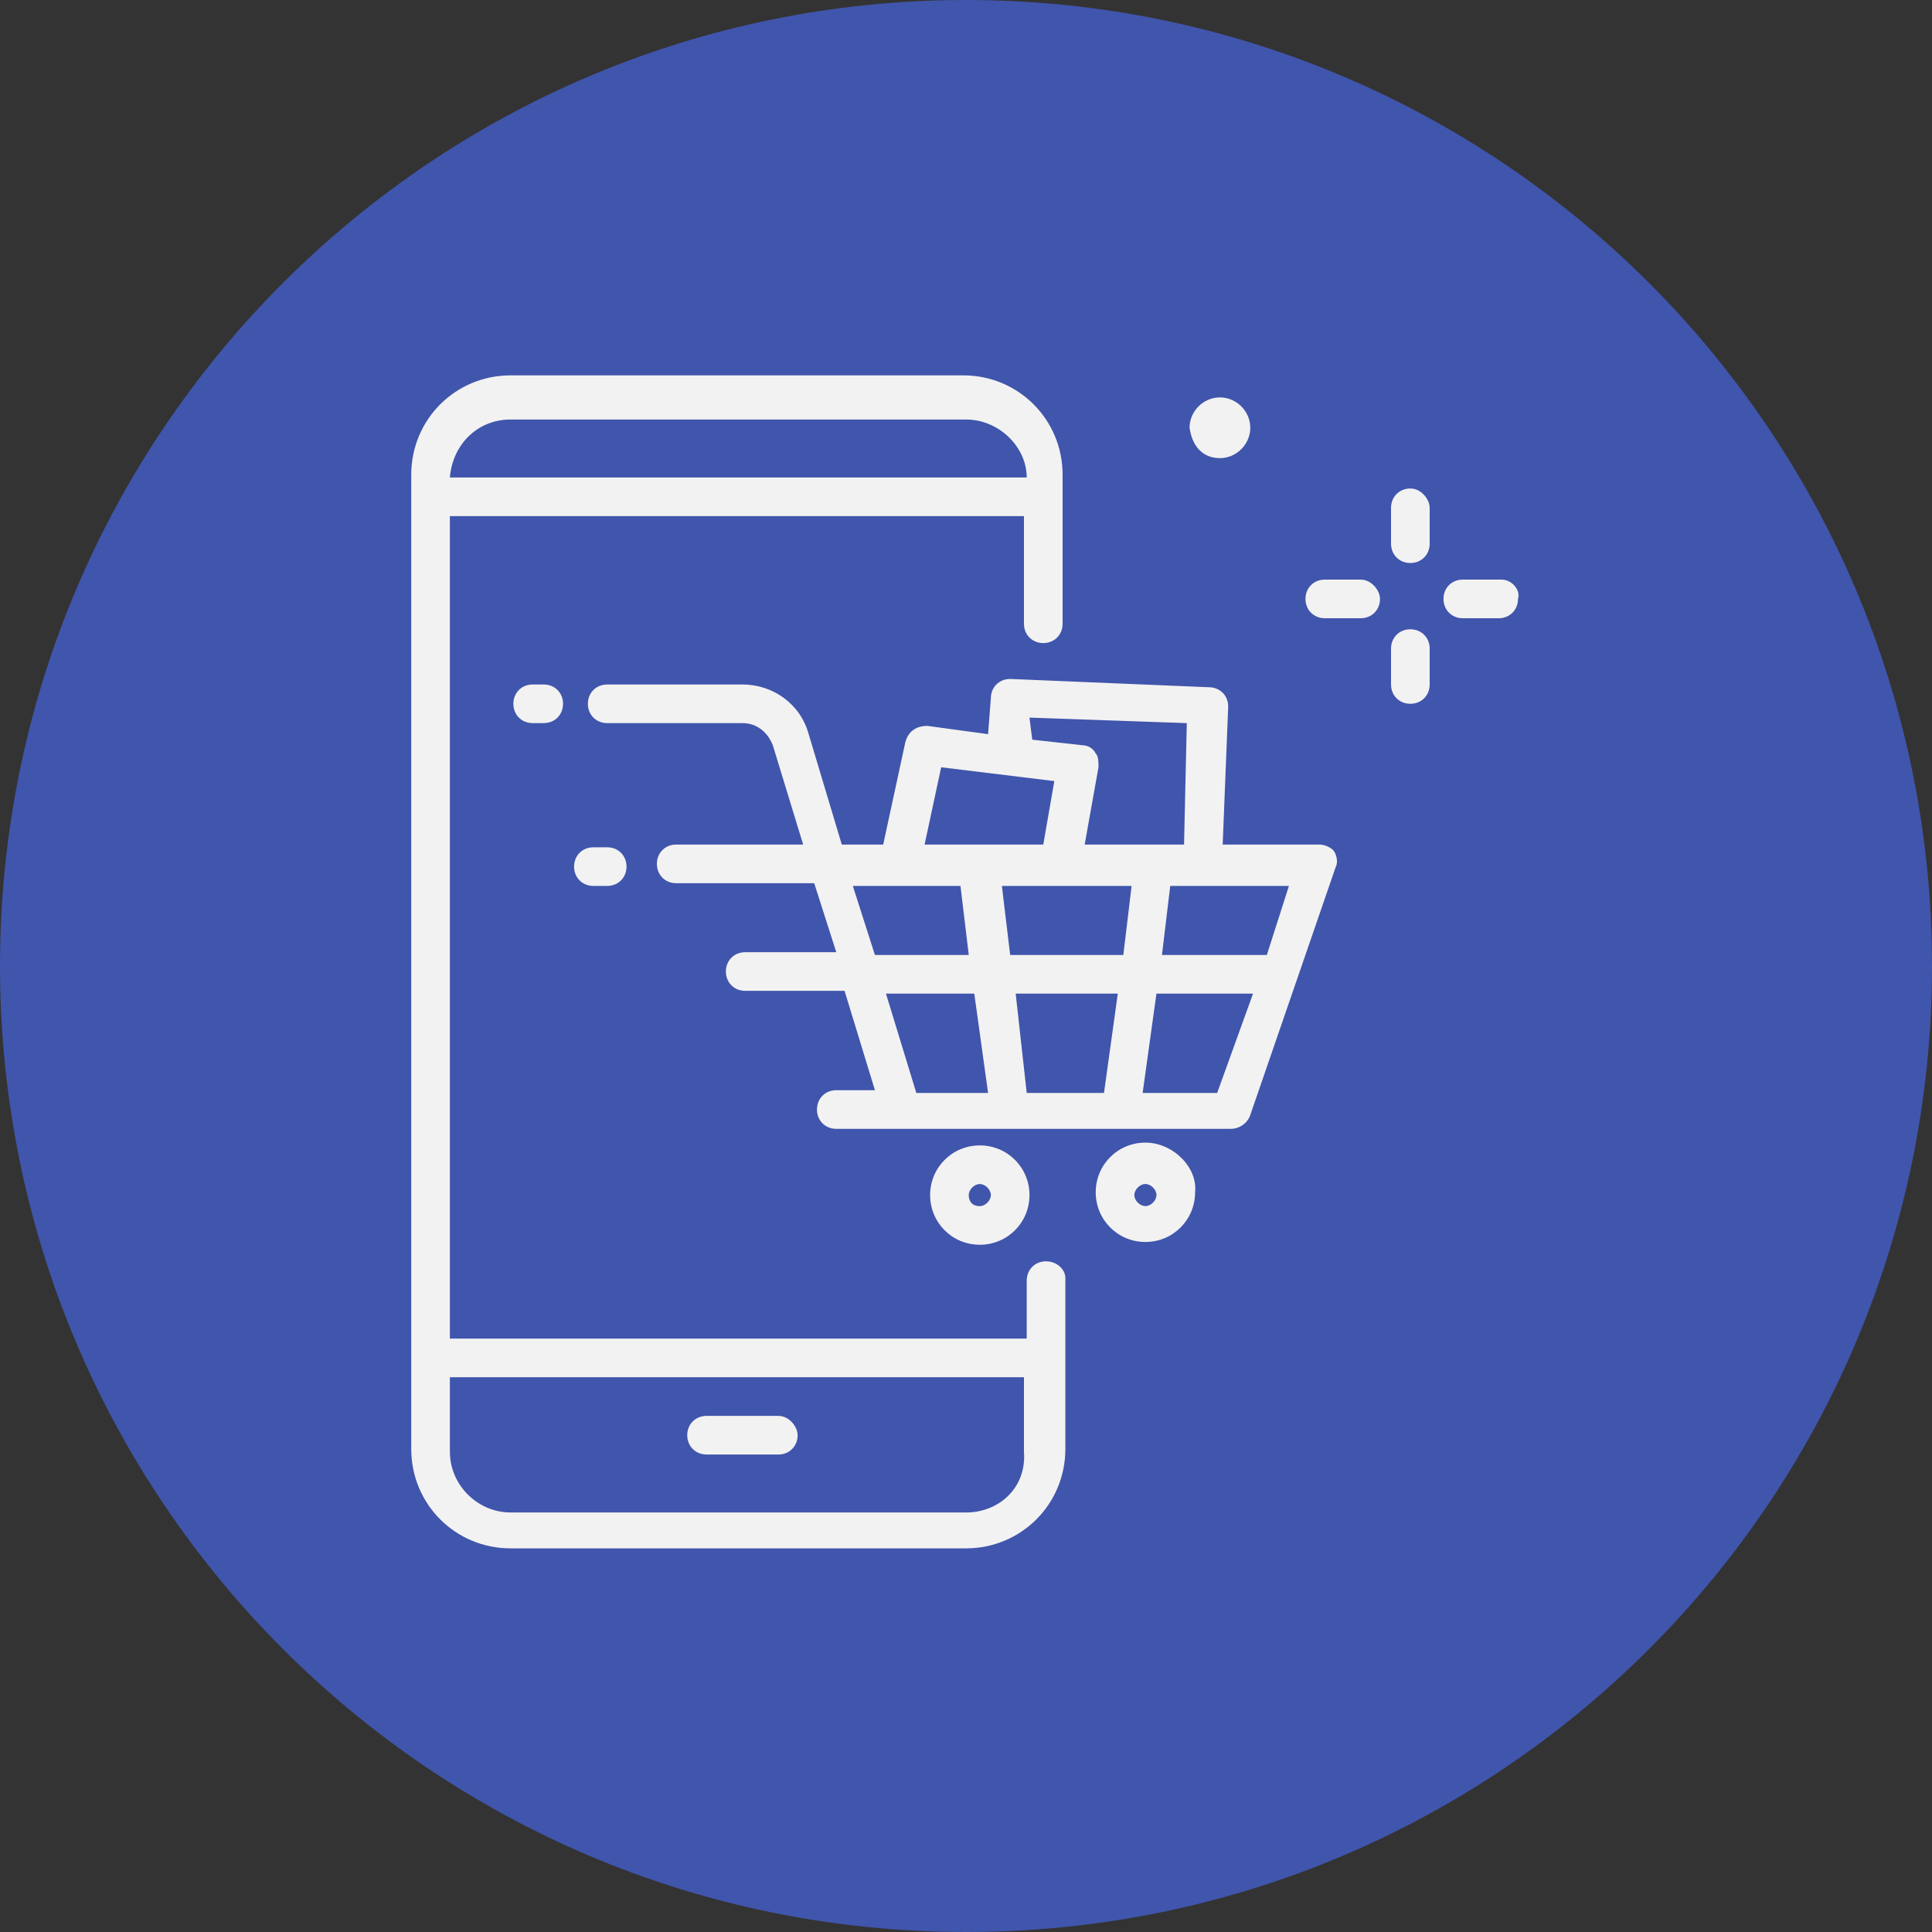
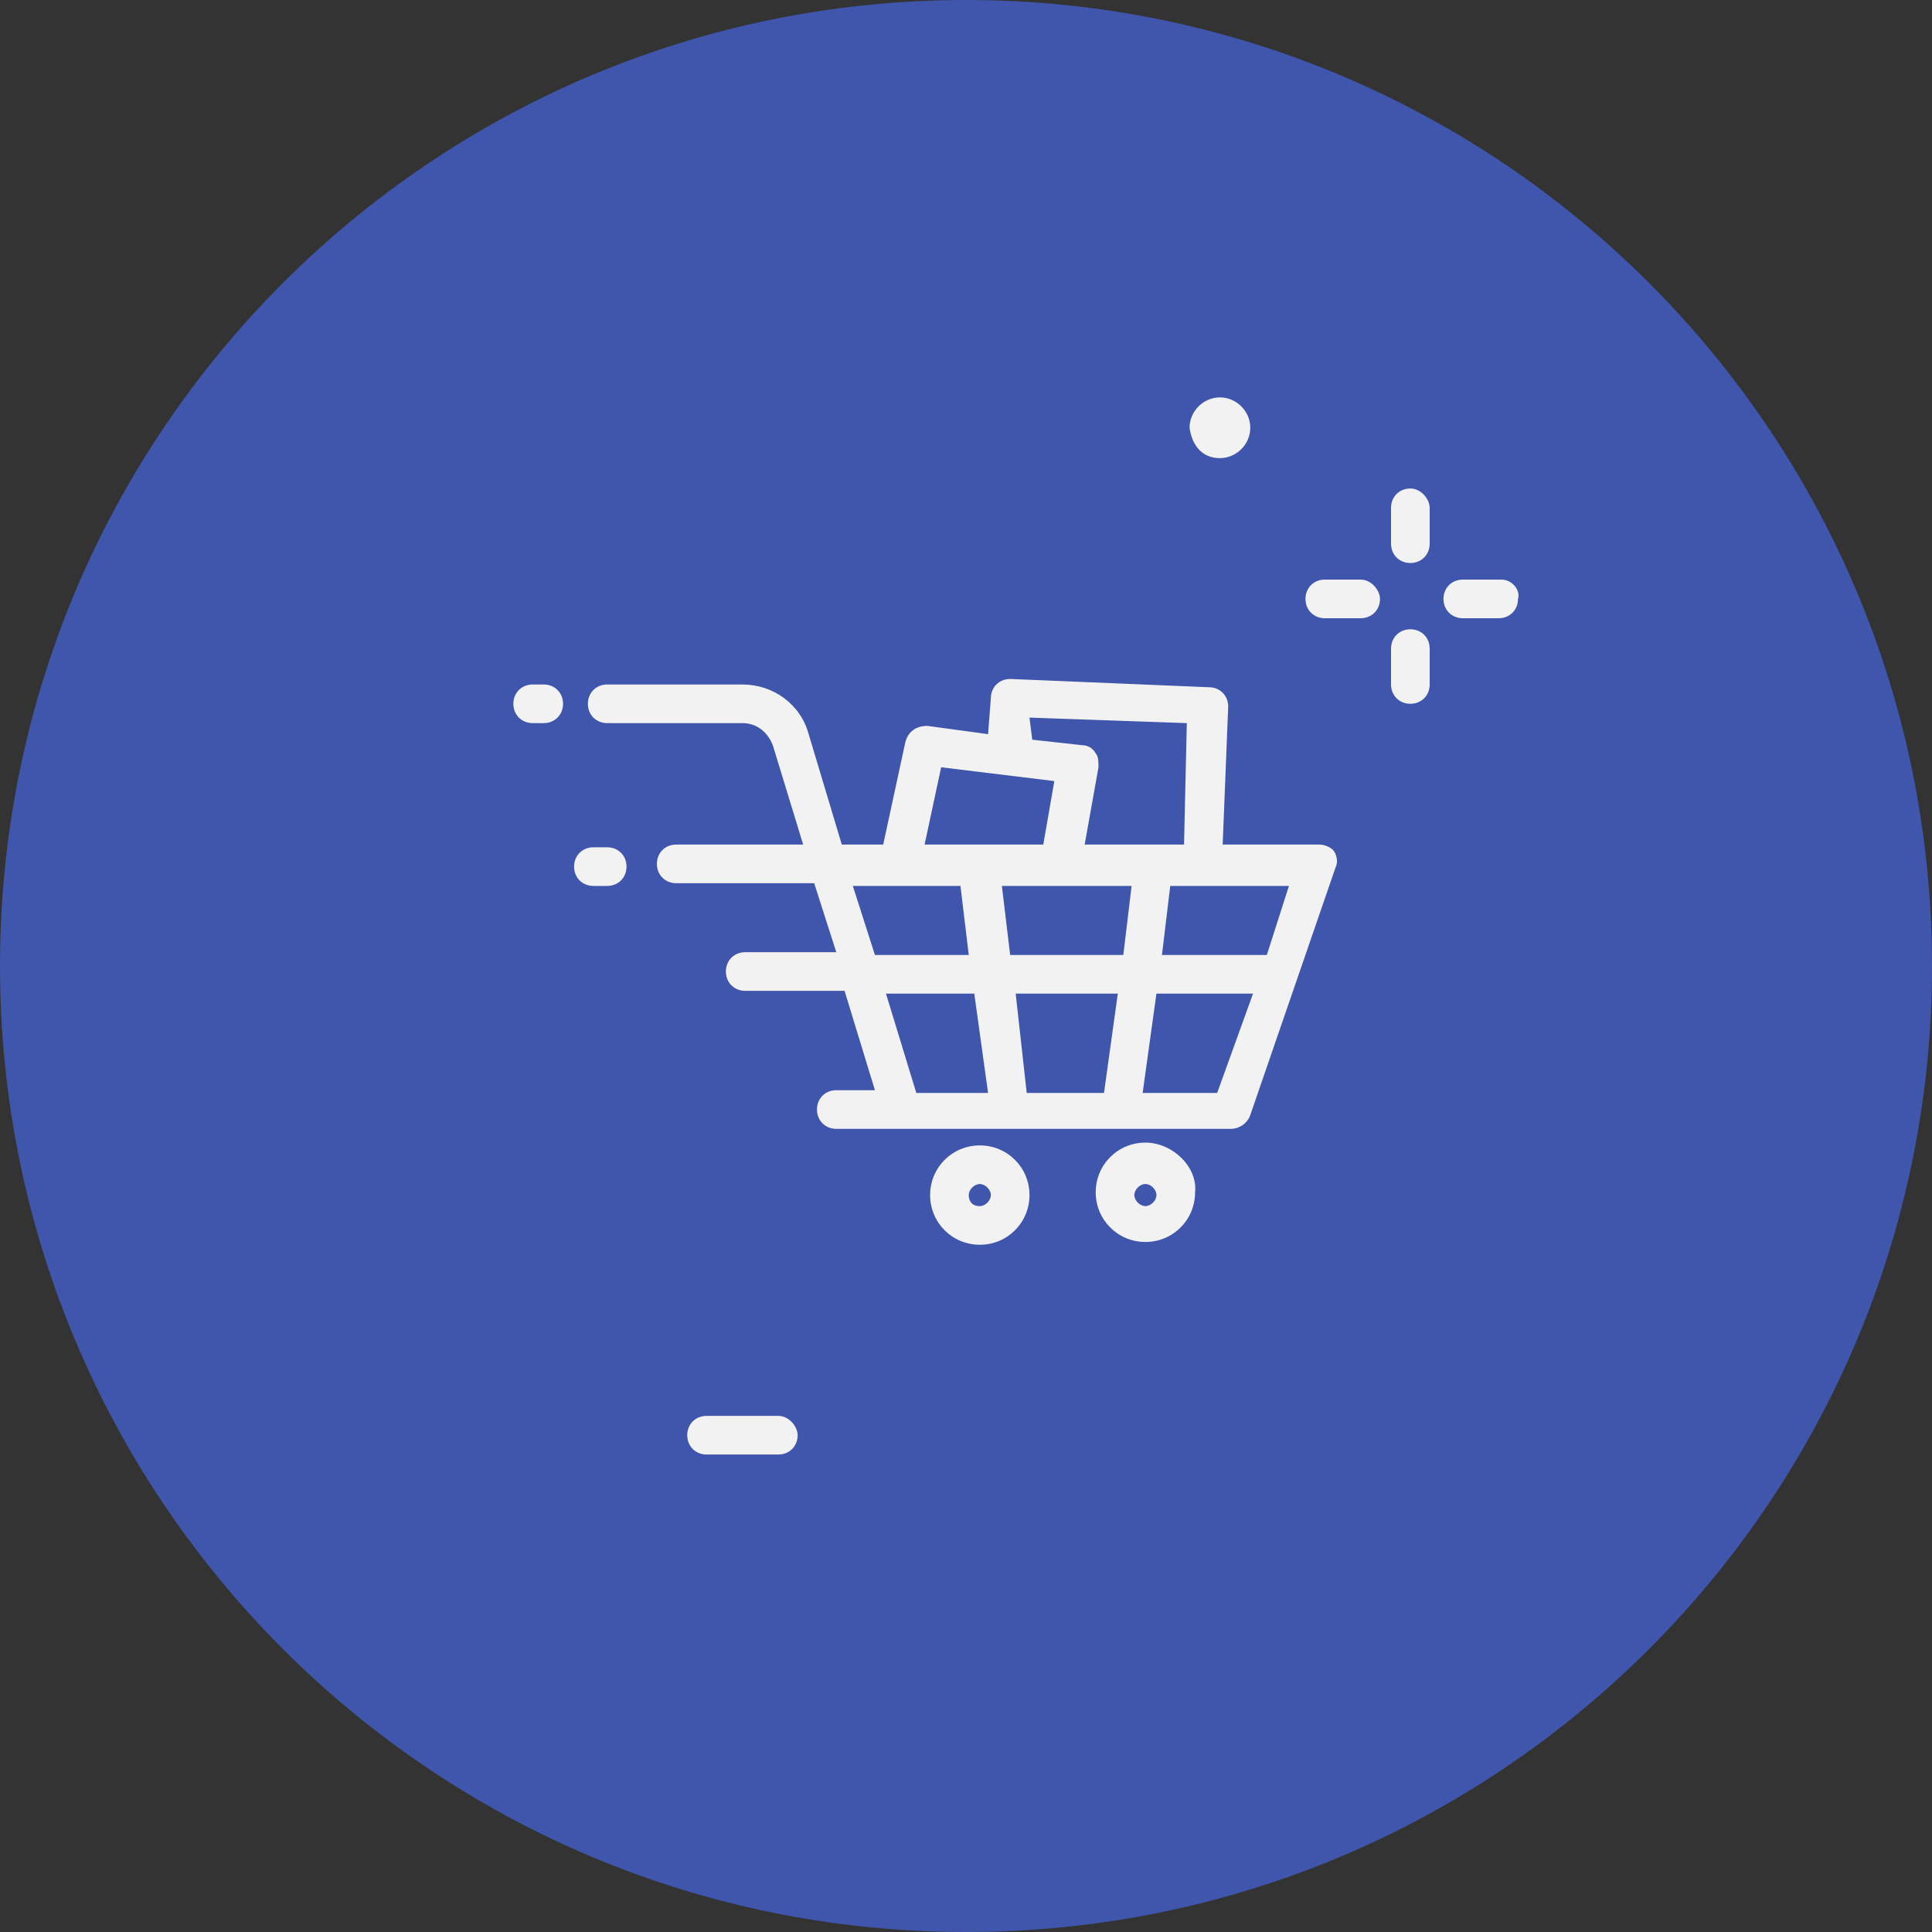
<svg xmlns="http://www.w3.org/2000/svg" width="70" height="70" viewBox="0 0 70 70" fill="none">
  <rect x="0" y="0" width="70" height="70" fill="#333333" stroke="none" />
  <g clip-path="url(#clip0_153_2887)">
    <path d="M35 70C54.33 70 70 54.33 70 35C70 15.67 54.33 0 35 0C15.67 0 0 15.67 0 35C0 54.33 15.67 70 35 70Z" fill="#4055AC" />
-     <path d="M37.9 45.7C37.5 45.7 37.2 46 37.2 46.4V48.5H16.3V18.7H37.1V22.6C37.1 23 37.4 23.3 37.8 23.3C38.2 23.3 38.5 23 38.5 22.6V17.2C38.5 15.2 36.9 13.6 34.9 13.6H18.5C16.5 13.6 14.9 15.2 14.9 17.2V52.5C14.9 54.5 16.5 56.1 18.5 56.1H35C37 56.1 38.6 54.5 38.6 52.5V46.3C38.6 46 38.3 45.7 37.9 45.7ZM18.5 15.2H35C36.2 15.2 37.2 16.2 37.2 17.3H16.3C16.4 16.1 17.3 15.2 18.5 15.2ZM35 54.8H18.5C17.3 54.8 16.3 53.8 16.3 52.6V49.9H37.1V52.6C37.2 53.9 36.2 54.8 35 54.8Z" fill="#F2F2F2" />
    <path d="M28.2 51.3H25.6C25.2 51.3 24.9 51.6 24.9 52C24.9 52.4 25.2 52.7 25.6 52.7H28.2C28.6 52.7 28.9 52.4 28.9 52C28.9 51.7 28.6 51.3 28.2 51.3Z" fill="#F2F2F2" />
    <path d="M47.8 30.6H44.3L44.5 25.6C44.5 25.2 44.2 24.9 43.8 24.9L36.6 24.6C36.2 24.6 35.9 24.9 35.9 25.3L35.8 26.6L33.6 26.3C33.2 26.3 32.9 26.5 32.8 26.9L32 30.6H30.5L29.3 26.6C29 25.5 28 24.8 26.9 24.8H22C21.6 24.8 21.3 25.1 21.3 25.5C21.3 25.9 21.6 26.2 22 26.2H26.9C27.4 26.2 27.8 26.5 28 27L29.1 30.6H24.5C24.1 30.6 23.8 30.9 23.8 31.3C23.8 31.7 24.1 32 24.5 32H29.5L30.3 34.5H27C26.6 34.5 26.3 34.8 26.3 35.2C26.3 35.6 26.6 35.9 27 35.9H30.6L31.7 39.5H30.3C29.9 39.5 29.6 39.8 29.6 40.2C29.6 40.6 29.9 40.9 30.3 40.9H44.6C44.9 40.9 45.2 40.7 45.3 40.4L48.4 31.4C48.5 31.2 48.4 30.9 48.3 30.8C48.2 30.7 48 30.6 47.8 30.6ZM45.9 34.6H42.1L42.4 32.1H46.7L45.9 34.6ZM37.2 39.6L36.8 36H40.5L40 39.6H37.2ZM36.6 34.6L36.3 32.1H41L40.7 34.6H36.6ZM37.3 26L43 26.2L42.9 30.6H39.3L39.8 27.8C39.8 27.6 39.8 27.4 39.7 27.3C39.6 27.1 39.4 27 39.2 27L37.4 26.8L37.3 26ZM34.1 27.8L38.2 28.3L37.8 30.6H33.5L34.1 27.8ZM30.9 32.1H34.8L35.1 34.6H31.7L30.9 32.1ZM32.1 36H35.3L35.8 39.6H33.2L32.1 36ZM44.1 39.6H41.4L41.9 36H45.4L44.1 39.6Z" fill="#F2F2F2" />
    <path d="M19.3 24.8C18.9 24.8 18.6 25.1 18.6 25.5C18.6 25.9 18.9 26.2 19.3 26.2H19.7C20.1 26.2 20.4 25.9 20.4 25.5C20.4 25.1 20.1 24.8 19.7 24.8H19.3Z" fill="#F2F2F2" />
    <path d="M41.5 41.399C40.5 41.399 39.7 42.199 39.7 43.199C39.7 44.199 40.5 44.999 41.5 44.999C42.5 44.999 43.3 44.199 43.3 43.199C43.4 42.299 42.5 41.399 41.5 41.399ZM41.5 43.699C41.3 43.699 41.1 43.499 41.1 43.299C41.1 43.099 41.3 42.899 41.5 42.899C41.7 42.899 41.9 43.099 41.9 43.299C41.9 43.499 41.7 43.699 41.5 43.699Z" fill="#F2F2F2" />
    <path d="M37.3 43.3C37.3 42.3 36.5 41.5 35.5 41.5C34.5 41.5 33.7 42.3 33.7 43.3C33.7 44.3 34.5 45.1 35.5 45.1C36.5 45.1 37.3 44.3 37.3 43.3ZM35.1 43.3C35.1 43.1 35.3 42.9 35.5 42.9C35.7 42.9 35.9 43.1 35.9 43.3C35.9 43.5 35.7 43.7 35.5 43.7C35.2 43.7 35.1 43.5 35.1 43.3Z" fill="#F2F2F2" />
    <path d="M21.5 32.099H22C22.4 32.099 22.7 31.799 22.7 31.399C22.7 30.999 22.4 30.699 22 30.699H21.5C21.1 30.699 20.8 30.999 20.8 31.399C20.8 31.799 21.1 32.099 21.5 32.099Z" fill="#F2F2F2" />
    <path d="M44.2 16.599C44.8 16.599 45.3 16.099 45.3 15.499C45.3 14.899 44.8 14.399 44.2 14.399C43.6 14.399 43.1 14.899 43.1 15.499C43.2 16.199 43.6 16.599 44.2 16.599Z" fill="#F2F2F2" />
    <path d="M51.1 17.699C50.7 17.699 50.4 17.999 50.4 18.399V19.699C50.4 20.099 50.7 20.399 51.1 20.399C51.5 20.399 51.8 20.099 51.8 19.699V18.399C51.8 18.099 51.5 17.699 51.1 17.699Z" fill="#F2F2F2" />
    <path d="M51.1 22.8C50.7 22.8 50.4 23.1 50.4 23.5V24.8C50.4 25.2 50.7 25.5 51.1 25.5C51.5 25.5 51.8 25.2 51.8 24.8V23.5C51.8 23.1 51.5 22.8 51.1 22.8Z" fill="#F2F2F2" />
    <path d="M49.3 21H48C47.6 21 47.3 21.3 47.3 21.7C47.3 22.1 47.6 22.4 48 22.4H49.3C49.7 22.4 50 22.1 50 21.7C50 21.4 49.7 21 49.3 21Z" fill="#F2F2F2" />
    <path d="M54.4 21H53C52.6 21 52.3 21.3 52.3 21.7C52.3 22.1 52.6 22.4 53 22.4H54.3C54.7 22.4 55 22.1 55 21.7C55.1 21.4 54.8 21 54.4 21Z" fill="#F2F2F2" />
  </g>
  <defs>
    <clipPath id="clip0_153_2887">
      <rect width="70" height="70" fill="white" />
    </clipPath>
  </defs>
</svg>